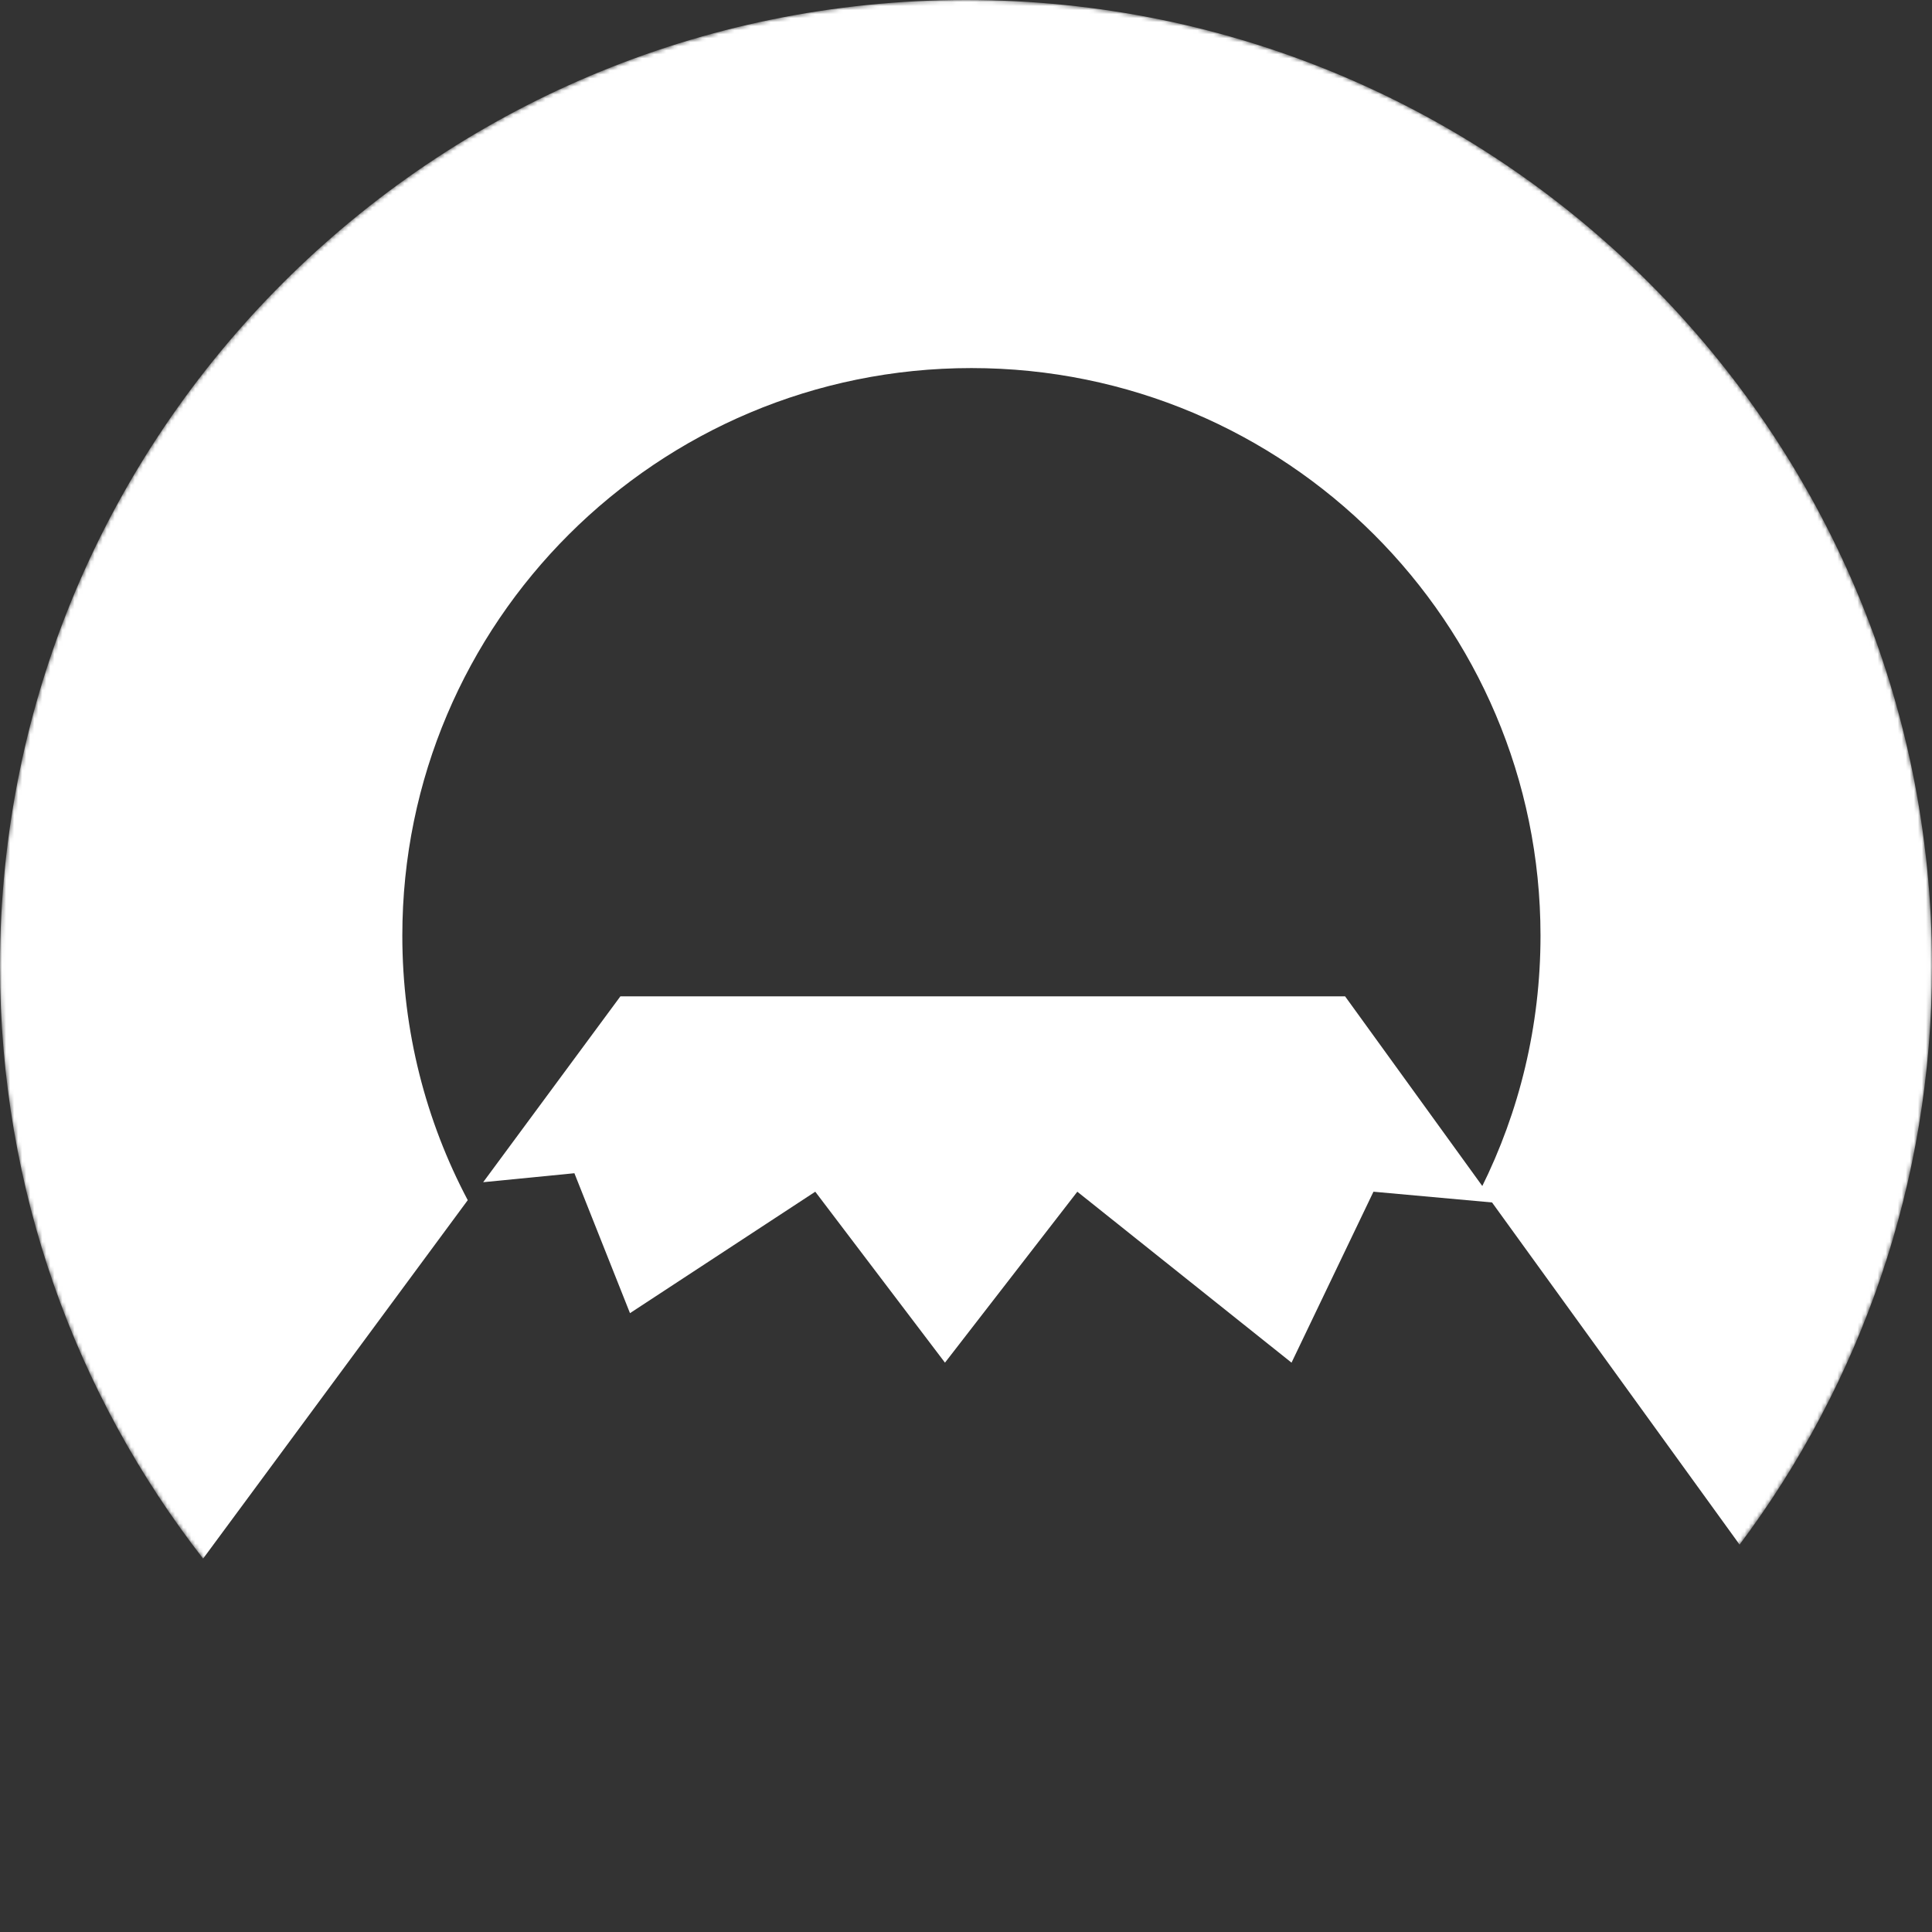
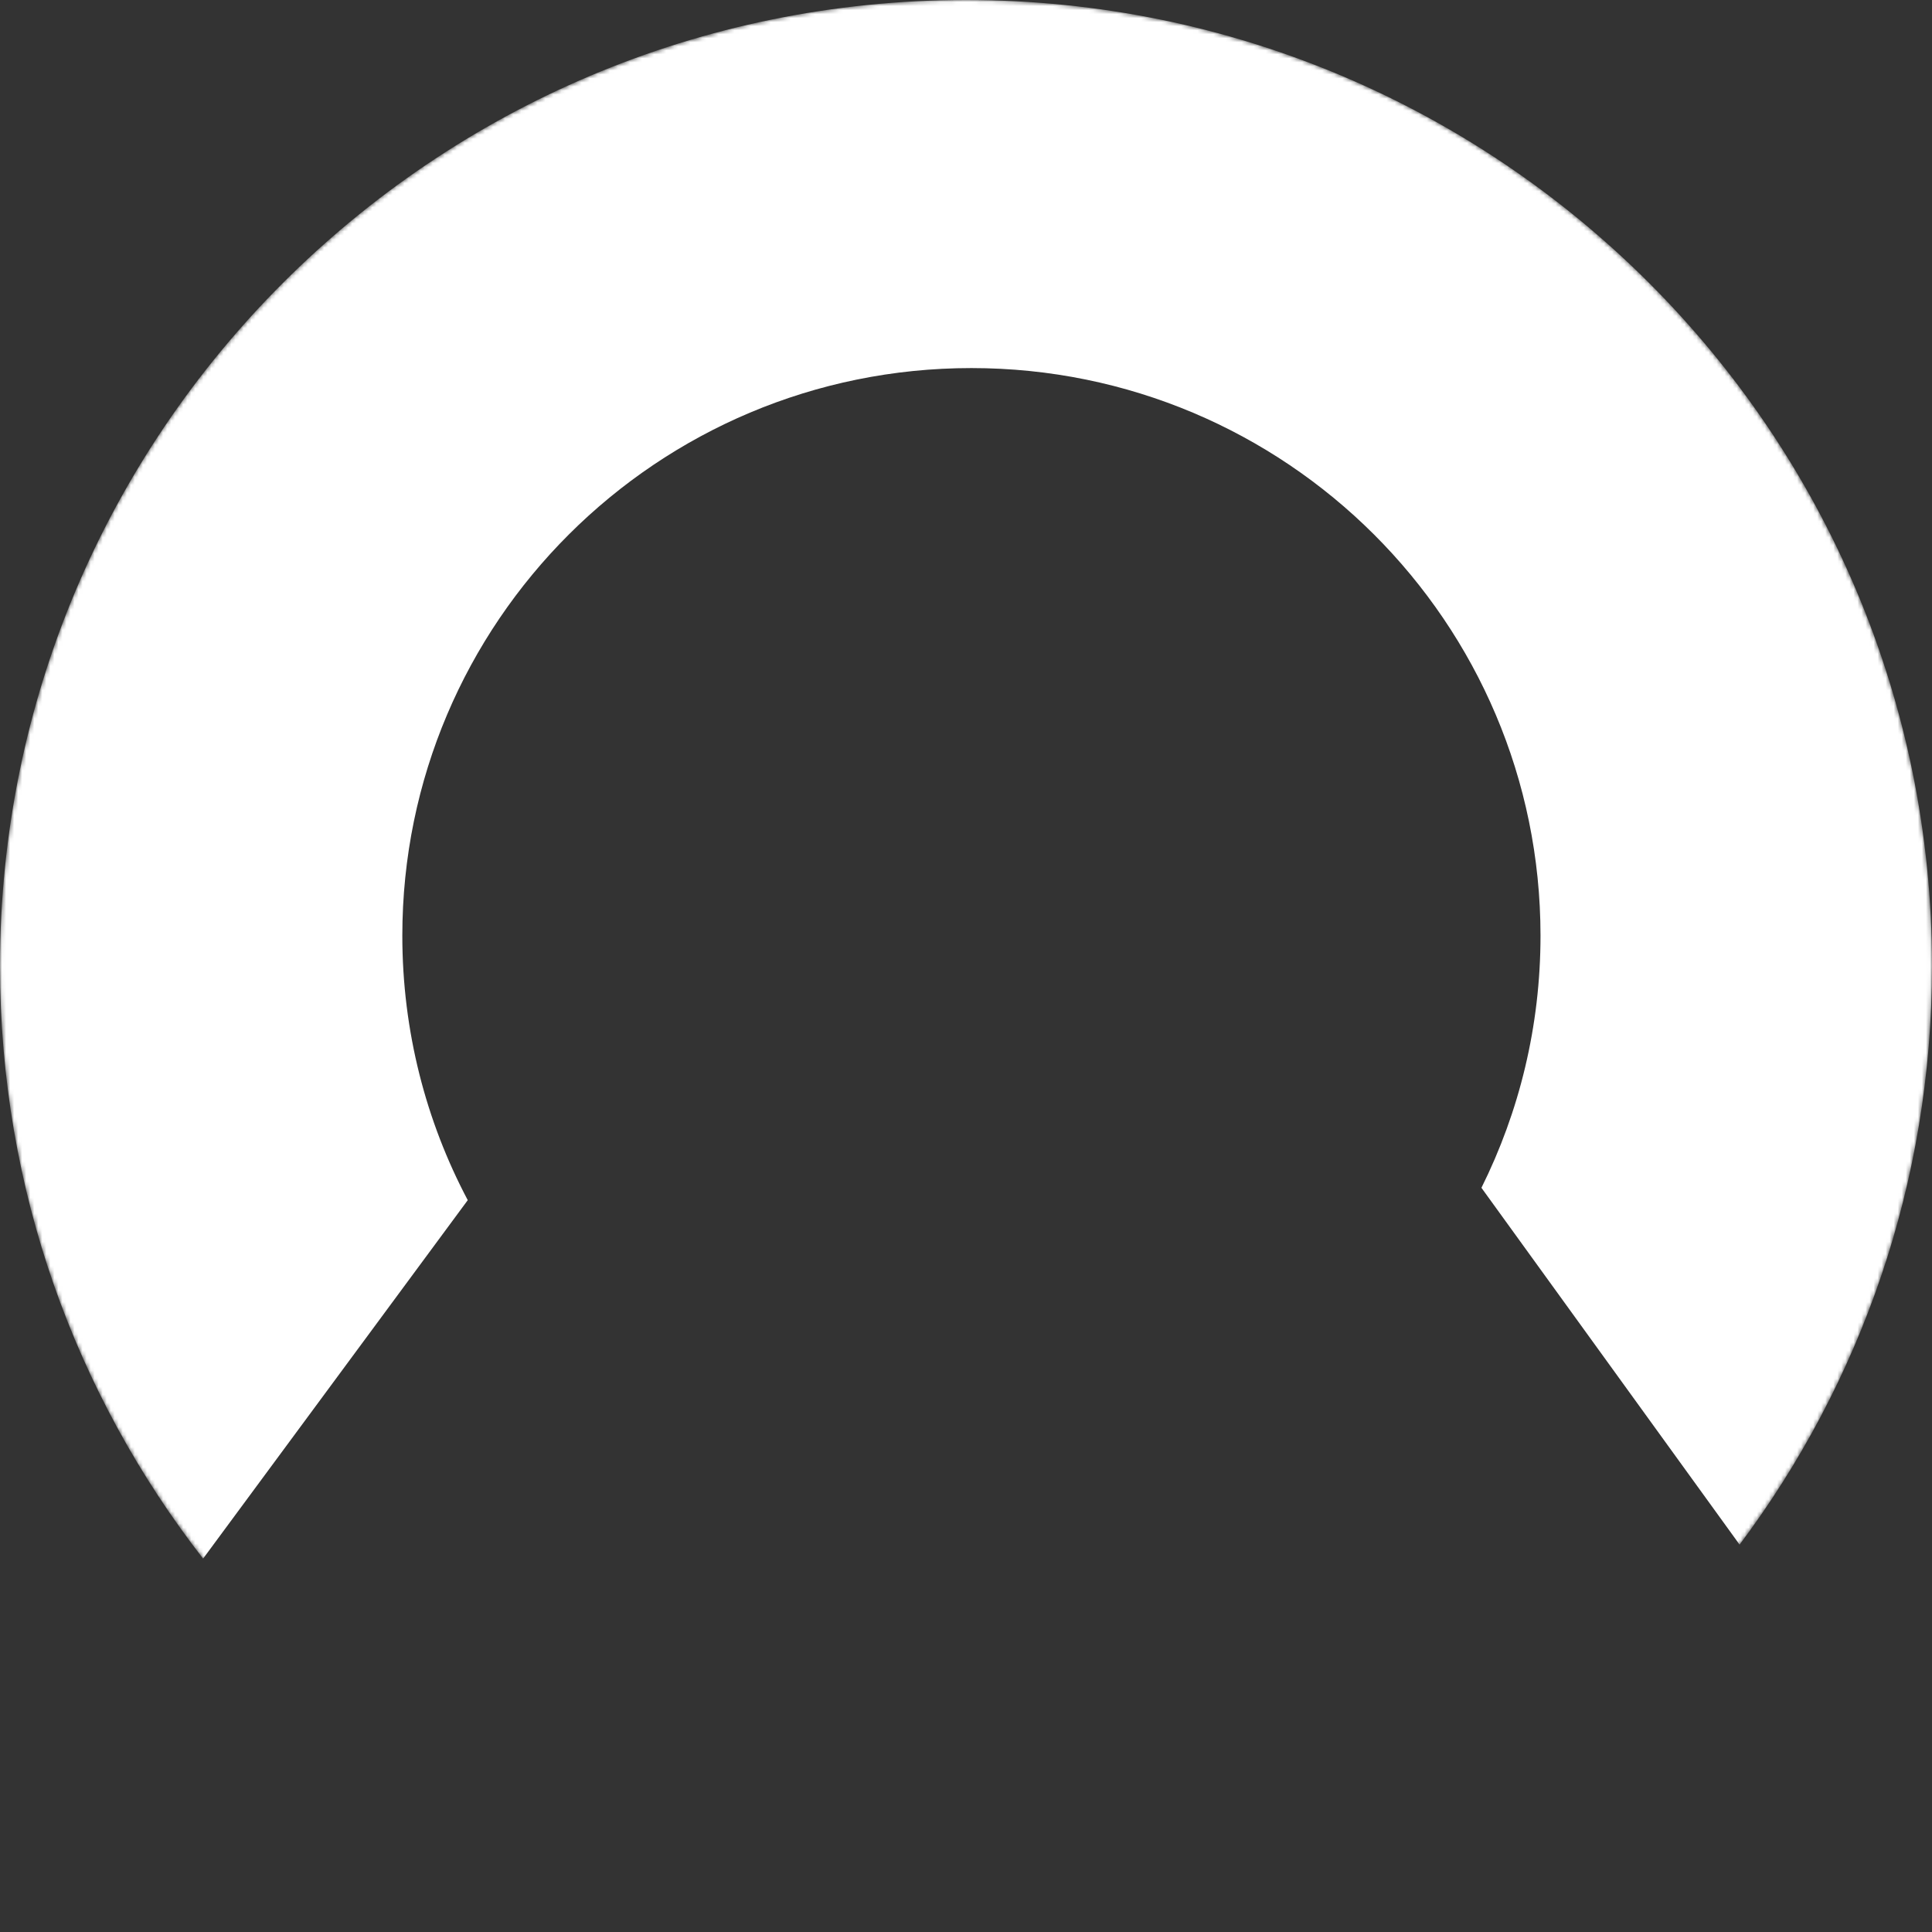
<svg xmlns="http://www.w3.org/2000/svg" width="480" height="480" viewBox="0 0 480 480" fill="none">
  <rect x="0" y="0" width="480" height="480" fill="#333333" stroke="none" />
  <g clip-path="url(#clip0_18112_1152)">
    <mask id="mask0_18112_1152" style="mask-type:luminance" maskUnits="userSpaceOnUse" x="0" y="0" width="480" height="480">
      <path d="M480 240C480 107.451 372.548 0 240 0C107.451 0 0 107.451 0 240C0 372.548 107.451 480 240 480C372.548 480 480 372.548 480 240Z" fill="white" />
    </mask>
    <g mask="url(#mask0_18112_1152)">
      <path fill-rule="evenodd" clip-rule="evenodd" d="M240 0C372.548 0 480 107.451 480 240C480 293.921 462.218 343.689 432.198 383.76L368.059 295.103C377.453 276.233 382.735 254.966 382.735 232.468C382.735 154.584 319.433 91.445 241.345 91.445C163.259 91.445 99.956 154.584 99.956 232.468C99.956 256.197 105.832 278.557 116.211 298.179L50.457 387.238C18.834 346.586 0 295.493 0 240C0 107.451 107.451 0 240 0Z" fill="white" />
-       <path fill-rule="evenodd" clip-rule="evenodd" d="M371.266 298.797L334.184 247.539H154.134L120.043 293.715L142.708 291.485L156.518 326.249L202.552 296.077L234.776 338.547L267.658 296.077L320.876 338.547L341.232 296.077L371.266 298.797Z" fill="white" />
    </g>
  </g>
  <defs>
    <clipPath id="clip0_18112_1152">
      <rect width="480" height="480" fill="white" />
    </clipPath>
  </defs>
</svg>